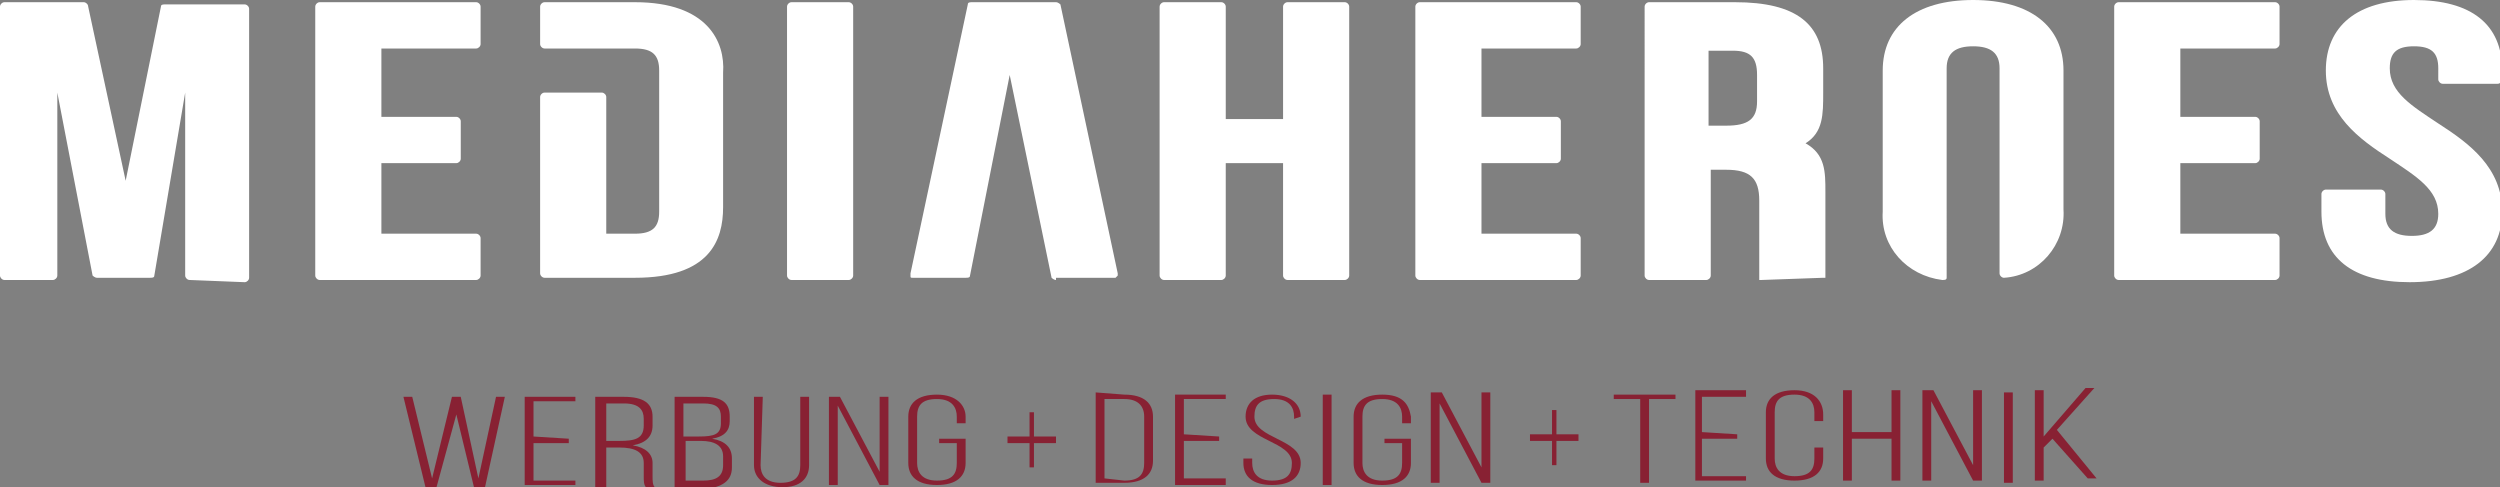
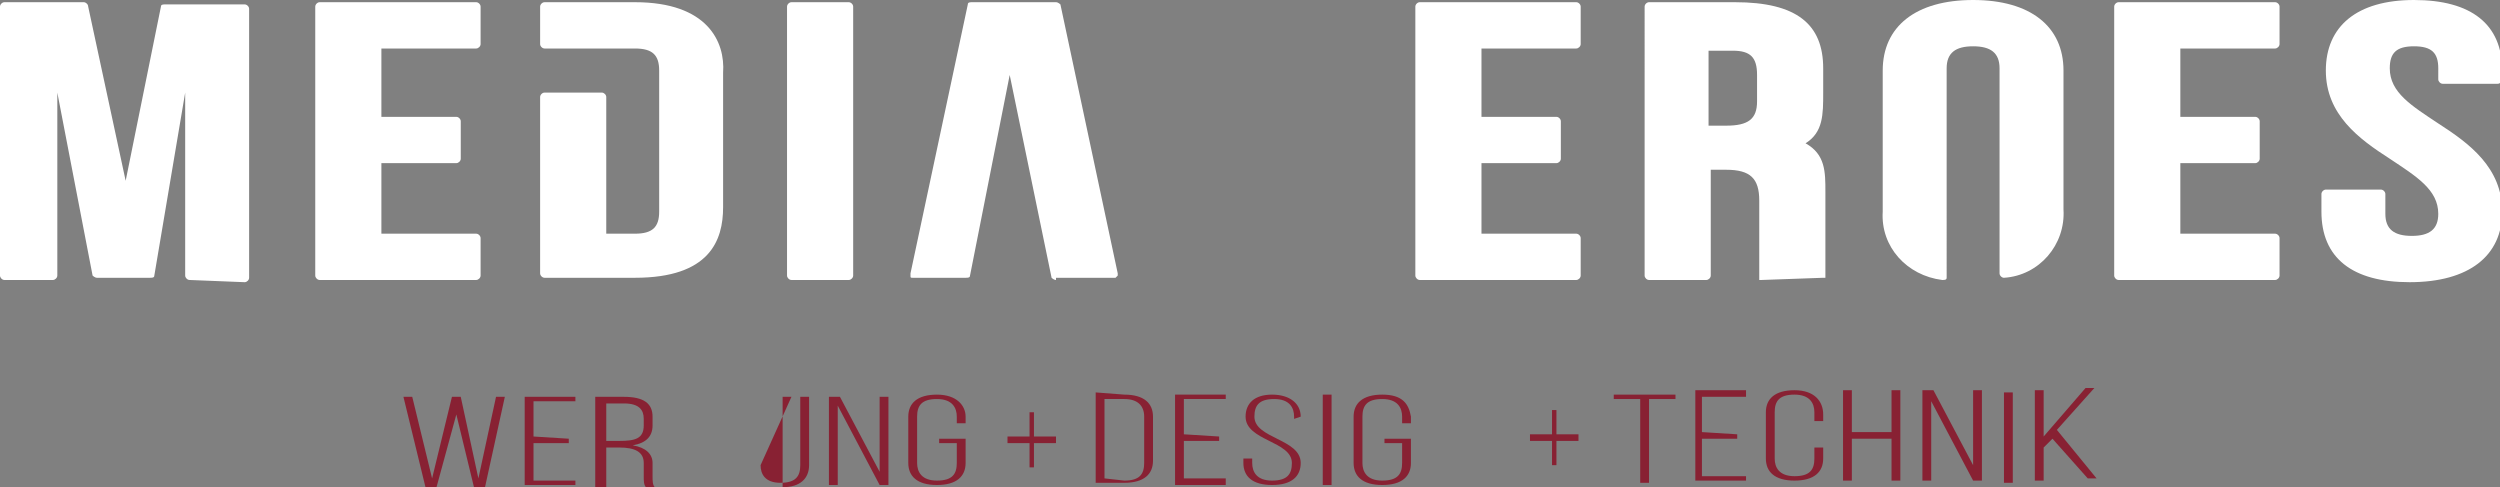
<svg xmlns="http://www.w3.org/2000/svg" version="1.1" id="Ebene_1" x="0px" y="0px" viewBox="0 0 113.4 22.1" style="enable-background:new 0 0 113.4 22.1;" xml:space="preserve">
  <rect x="0" y="0" width="113.4" height="22.1" fill="#808080" stroke="none" />
  <style type="text/css">
	.st0{fill:#882133;}
	.st1{fill:#FFFFFF;}
</style>
  <g id="_Gruppe_">
    <g id="_Gruppe_2">
      <path id="_Zusammengesetzter_Pfad_" class="st0" d="M19.8,22.1h-0.5l-1-4.1h0.4l0.9,3.7l0.9-3.7h0.4l0.8,3.7l0.8-3.7h0.4l-0.9,4.1    h-0.5l-0.8-3.3L19.8,22.1z" />
      <path id="_Zusammengesetzter_Pfad_2" class="st0" d="M25.8,19.9v0.2h-1.6v1.7h1.9v0.2h-2.3V18h2.3v0.2h-1.9v1.6L25.8,19.9z" />
      <path id="_Zusammengesetzter_Pfad_3" class="st0" d="M28.3,18c0.9,0,1.3,0.3,1.3,0.9v0.4c0,0.5-0.3,0.8-0.9,0.9    c0.6,0.1,0.9,0.4,0.9,0.8v0.6c0,0.2,0,0.4,0.1,0.5h-0.4c-0.1-0.1-0.1-0.3-0.1-0.5v-0.6c0-0.5-0.4-0.7-1.1-0.7h-0.6v1.8H27V18    L28.3,18z M28.1,20c0.7,0,1.1-0.1,1.1-0.7V19c0-0.4-0.2-0.7-0.9-0.7h-0.8V20L28.1,20z" />
-       <path id="_Zusammengesetzter_Pfad_4" class="st0" d="M31.9,18c0.9,0,1.2,0.3,1.2,0.9v0.2c0,0.4-0.2,0.7-0.8,0.8    c0.6,0.1,0.9,0.4,0.9,0.9v0.4c0,0.6-0.4,0.9-1.3,1h-1.3V18H31.9z M31.7,19.8c0.7,0,1-0.1,1-0.6v-0.3c0-0.4-0.2-0.6-0.8-0.6H31v1.5    L31.7,19.8z M31.9,21.8c0.6,0,0.9-0.2,0.9-0.7v-0.4c0-0.5-0.4-0.7-1-0.7h-0.7v1.8L31.9,21.8z" />
-       <path id="_Zusammengesetzter_Pfad_5" class="st0" d="M34.5,21.1c0,0.4,0.2,0.8,0.9,0.8s0.9-0.3,0.9-0.8V18h0.4v3.1    c0,0.6-0.4,1-1.2,1s-1.3-0.4-1.3-1V18h0.4L34.5,21.1z" />
+       <path id="_Zusammengesetzter_Pfad_5" class="st0" d="M34.5,21.1c0,0.4,0.2,0.8,0.9,0.8s0.9-0.3,0.9-0.8V18h0.4v3.1    c0,0.6-0.4,1-1.2,1V18h0.4L34.5,21.1z" />
      <path id="_Zusammengesetzter_Pfad_6" class="st0" d="M38,22h-0.4V18h0.5l1.8,3.4V18h0.4V22h-0.4L38,18.4L38,22z" />
      <path id="_Zusammengesetzter_Pfad_7" class="st0" d="M43.8,18.9v0.3h-0.4v-0.3c0-0.4-0.2-0.8-0.9-0.8s-0.9,0.3-0.9,0.8v2.1    c0,0.4,0.2,0.8,0.9,0.8s0.9-0.3,0.9-0.8v-0.9h-0.8v-0.2h1.2V21c0,0.6-0.4,1-1.3,1s-1.3-0.4-1.3-1v-2.1c0-0.6,0.4-1,1.3-1    S43.8,18.4,43.8,18.9z" />
      <path id="_Zusammengesetzter_Pfad_8" class="st0" d="M46.9,20.1v1.1h-0.2v-1.1h-1v-0.3h1v-1.1h0.2v1.1h1v0.3H46.9z" />
      <path id="_Zusammengesetzter_Pfad_9" class="st0" d="M51,17.9c0.9,0,1.3,0.4,1.3,1v2c0,0.6-0.4,1-1.3,1h-1.3v-4.1L51,17.9z     M51,21.8c0.7,0,0.9-0.3,0.9-0.8v-2.1c0-0.5-0.3-0.8-0.9-0.8h-0.9v3.6L51,21.8z" />
      <path id="_Zusammengesetzter_Pfad_10" class="st0" d="M55.3,19.8V20h-1.6v1.7h1.9V22h-2.3v-4.1h2.3v0.2h-1.9v1.6L55.3,19.8z" />
      <path id="_Zusammengesetzter_Pfad_11" class="st0" d="M59,18.9L59,18.9L58.7,19v-0.1c0-0.4-0.2-0.8-0.9-0.8s-0.9,0.3-0.9,0.8    c0,1,2.1,1,2.1,2.1c0,0.6-0.4,1-1.3,1s-1.3-0.4-1.3-1v-0.2h0.4V21c0,0.4,0.2,0.8,0.9,0.8s0.9-0.3,0.9-0.8c0-1-2.1-1-2.1-2.1    c0-0.6,0.4-1,1.2-1S59,18.3,59,18.9z" />
      <path id="_Zusammengesetzter_Pfad_12" class="st0" d="M60.4,17.9V22H60v-4.1H60.4z" />
      <path id="_Zusammengesetzter_Pfad_13" class="st0" d="M64,18.9v0.3h-0.4v-0.3c0-0.4-0.2-0.8-0.9-0.8s-0.9,0.3-0.9,0.8V21    c0,0.4,0.2,0.8,0.9,0.8s0.9-0.3,0.9-0.8v-0.9h-0.8v-0.2H64v1.1c0,0.6-0.4,1-1.3,1s-1.3-0.4-1.3-1v-2.1c0-0.6,0.4-1,1.3-1    S63.9,18.3,64,18.9z" />
-       <path id="_Zusammengesetzter_Pfad_14" class="st0" d="M65.3,21.9h-0.4v-4.1h0.5l1.8,3.4v-3.4h0.4v4.1h-0.4l-1.9-3.6L65.3,21.9z" />
      <path id="_Zusammengesetzter_Pfad_15" class="st0" d="M70.6,20v1.1h-0.2V20h-1v-0.3h1v-1.1h0.2v1.1h1V20H70.6z" />
      <path id="_Zusammengesetzter_Pfad_16" class="st0" d="M74.4,21.9v-3.8h-1.2v-0.2H76v0.2h-1.2v3.8H74.4z" />
      <path id="_Zusammengesetzter_Pfad_17" class="st0" d="M78.8,19.7v0.2h-1.6v1.7h2v0.2h-2.3v-4.1h2.3V18h-2v1.6L78.8,19.7z" />
      <path id="_Zusammengesetzter_Pfad_18" class="st0" d="M82.7,18.8v0.3h-0.4v-0.4c0-0.4-0.2-0.8-0.9-0.8s-0.9,0.3-0.9,0.8v2.1    c0,0.4,0.2,0.8,0.9,0.8s0.9-0.3,0.9-0.8v-0.5h0.4v0.5c0,0.6-0.4,1-1.3,1s-1.3-0.4-1.3-1v-2.1c0-0.6,0.4-1,1.3-1    S82.7,18.2,82.7,18.8z" />
      <path id="_Zusammengesetzter_Pfad_19" class="st0" d="M84,19.9v1.9h-0.4v-4.1H84v1.9h1.8v-1.9h0.4v4.1h-0.4v-1.9L84,19.9z" />
      <path id="_Zusammengesetzter_Pfad_20" class="st0" d="M87.6,21.8h-0.4v-4.1h0.5l1.8,3.4v-3.4h0.4v4.1h-0.4l-1.9-3.6L87.6,21.8z" />
      <path id="_Zusammengesetzter_Pfad_21" class="st0" d="M91.3,17.8v4.1h-0.4v-4.1H91.3z" />
      <path id="_Zusammengesetzter_Pfad_22" class="st0" d="M93.1,19.9l-0.4,0.4v1.5h-0.4v-4.1h0.4v2.1l1.9-2.2H95l-1.7,1.9l1.8,2.2    h-0.4L93.1,19.9z" />
    </g>
    <g id="_Gruppe_3">
      <path id="_Pfad_" class="st1" d="M8.6,12.7c-0.1,0-0.2-0.1-0.2-0.2v0V4.2L7,12.5c0,0.1-0.1,0.1-0.2,0.1H4.4    c-0.1,0-0.2-0.1-0.2-0.1L2.6,4.2v8.3c0,0.1-0.1,0.2-0.2,0.2h0H0.2c-0.1,0-0.2-0.1-0.2-0.2v0V0.3c0-0.1,0.1-0.2,0.2-0.2h0h3.6    C3.9,0.1,4,0.2,4,0.3l1.7,7.9l1.6-7.9c0-0.1,0.1-0.1,0.2-0.1h3.6c0.1,0,0.2,0.1,0.2,0.2v0v12.2c0,0.1-0.1,0.2-0.2,0.2h0L8.6,12.7z    " />
      <path id="_Pfad_2" class="st1" d="M14.5,12.7c-0.1,0-0.2-0.1-0.2-0.2v0V0.3c0-0.1,0.1-0.2,0.2-0.2h0h7.1c0.1,0,0.2,0.1,0.2,0.2v0    V2c0,0.1-0.1,0.2-0.2,0.2h0h-4.3v3.1h3.4c0.1,0,0.2,0.1,0.2,0.2v0v1.7c0,0.1-0.1,0.2-0.2,0.2h0h-3.4v3.2h4.3    c0.1,0,0.2,0.1,0.2,0.2v0v1.7c0,0.1-0.1,0.2-0.2,0.2h0L14.5,12.7z" />
      <path id="_Pfad_3" class="st1" d="M35.9,12.7c-0.1,0-0.2-0.1-0.2-0.2v0V0.3c0-0.1,0.1-0.2,0.2-0.2h0h2.6c0.1,0,0.2,0.1,0.2,0.2v0    v12.2c0,0.1-0.1,0.2-0.2,0.2h0L35.9,12.7z" />
      <path id="_Pfad_4" class="st1" d="M47.9,12.7c-0.1,0-0.2-0.1-0.2-0.1l-1.9-9.2L44,12.5c0,0.1-0.1,0.1-0.2,0.1h-2.4    c-0.1,0-0.1,0-0.1-0.1c0,0,0-0.1,0-0.1l2.6-12.2c0-0.1,0.1-0.1,0.2-0.1h3.8c0.1,0,0.2,0.1,0.2,0.1l2.6,12.2c0,0,0,0.1,0,0.1    c0,0-0.1,0.1-0.1,0.1H47.9z" />
-       <path id="_Pfad_5" class="st1" d="M58.4,12.7c-0.1,0-0.2-0.1-0.2-0.2v0V7.4h-2.6v5.1c0,0.1-0.1,0.2-0.2,0.2h0h-2.6    c-0.1,0-0.2-0.1-0.2-0.2v0V0.3c0-0.1,0.1-0.2,0.2-0.2h0h2.6c0.1,0,0.2,0.1,0.2,0.2v0v5.1h2.6V0.3c0-0.1,0.1-0.2,0.2-0.2h0H61    c0.1,0,0.2,0.1,0.2,0.2v0v12.2c0,0.1-0.1,0.2-0.2,0.2h0L58.4,12.7z" />
      <path id="_Pfad_6" class="st1" d="M64.4,12.7c-0.1,0-0.2-0.1-0.2-0.2v0V0.3c0-0.1,0.1-0.2,0.2-0.2h0h7.1c0.1,0,0.2,0.1,0.2,0.2v0    V2c0,0.1-0.1,0.2-0.2,0.2h0h-4.3v3.1h3.4c0.1,0,0.2,0.1,0.2,0.2v0v1.7c0,0.1-0.1,0.2-0.2,0.2h0h-3.4v3.2h4.3    c0.1,0,0.2,0.1,0.2,0.2v0v1.7c0,0.1-0.1,0.2-0.2,0.2h0L64.4,12.7z" />
      <path id="_Zusammengesetzter_Pfad_23" class="st1" d="M79.9,12.7c0,0-0.1,0-0.1,0c0,0,0-0.1,0-0.1c0,0,0-0.5,0-1.5V9.1    c0-1-0.4-1.4-1.5-1.4h-0.7v4.8c0,0.1-0.1,0.2-0.2,0.2h0h-2.6c-0.1,0-0.2-0.1-0.2-0.2v0V0.3c0-0.1,0.1-0.2,0.2-0.2h0h3.9    c2.8,0,4,1,4,3v1.1c0,1,0,1.8-0.8,2.3c0.9,0.5,0.9,1.3,0.9,2.2c0,0.1,0,0.3,0,0.4v3.4c0,0,0,0.1,0,0.1c0,0-0.1,0-0.1,0L79.9,12.7z     M78.3,5.7c1,0,1.4-0.3,1.4-1.1V3.4c0-0.8-0.3-1.1-1.1-1.1h-1.1v3.4L78.3,5.7z" />
      <path id="_Pfad_7" class="st1" d="M96.1,12.7c-0.1,0-0.2-0.1-0.2-0.2v0V0.3c0-0.1,0.1-0.2,0.2-0.2h0h7.1c0.1,0,0.2,0.1,0.2,0.2v0    V2c0,0.1-0.1,0.2-0.2,0.2h0h-4.3v3.1h3.4c0.1,0,0.2,0.1,0.2,0.2v0v1.7c0,0.1-0.1,0.2-0.2,0.2h0h-3.4v3.2h4.3    c0.1,0,0.2,0.1,0.2,0.2v0v1.7c0,0.1-0.1,0.2-0.2,0.2h0L96.1,12.7z" />
      <path id="_Pfad_8" class="st1" d="M109.3,12.8c-2.6,0-4-1.1-4-3.2V8.8c0-0.1,0.1-0.2,0.2-0.2h0h2.5c0.1,0,0.2,0.1,0.2,0.2v0v0.9    c0,0.7,0.4,1,1.2,1s1.2-0.3,1.2-1c0-1.1-1-1.7-2.2-2.5c-1.4-0.9-2.9-2-2.9-4s1.4-3.2,4-3.2s4,1.1,4,3.2v0.4c0,0.1-0.1,0.2-0.2,0.2    h0h-2.5c-0.1,0-0.2-0.1-0.2-0.2v0V3.1c0-0.7-0.3-1-1.1-1s-1.1,0.3-1.1,1c0,1.1,1,1.7,2.2,2.5c1.4,0.9,2.9,2,2.9,4    S112,12.8,109.3,12.8z" />
      <path id="_Pfad_9" class="st1" d="M28.8,0.1h-4.1c-0.1,0-0.2,0.1-0.2,0.2v0V2c0,0.1,0.1,0.2,0.2,0.2h4.1c0.8,0,1.1,0.3,1.1,1v6.4    c0,0.7-0.3,1-1.1,1h-1.3V4.4c0-0.1-0.1-0.2-0.2-0.2h-2.6c-0.1,0-0.2,0.1-0.2,0.2v8c0,0.1,0.1,0.2,0.2,0.2h0h4.1c3.4,0,4-1.7,4-3.2    V3.3C32.9,1.9,32.1,0.1,28.8,0.1z" />
      <path id="_Pfad_10" class="st1" d="M89.5,0c-2.6,0-4.1,1.2-4.1,3.2v6.4c-0.1,1.6,1.1,2.9,2.7,3.1c0.1,0,0.2,0,0.2-0.1c0,0,0,0,0,0    V3.1c0-0.7,0.4-1,1.2-1s1.2,0.3,1.2,1v5l0,0v4.3c0,0.1,0.1,0.2,0.2,0.2c0,0,0,0,0,0c1.6-0.1,2.8-1.5,2.7-3.1V3.2    C93.6,1.2,92.1,0,89.5,0z" />
    </g>
  </g>
</svg>